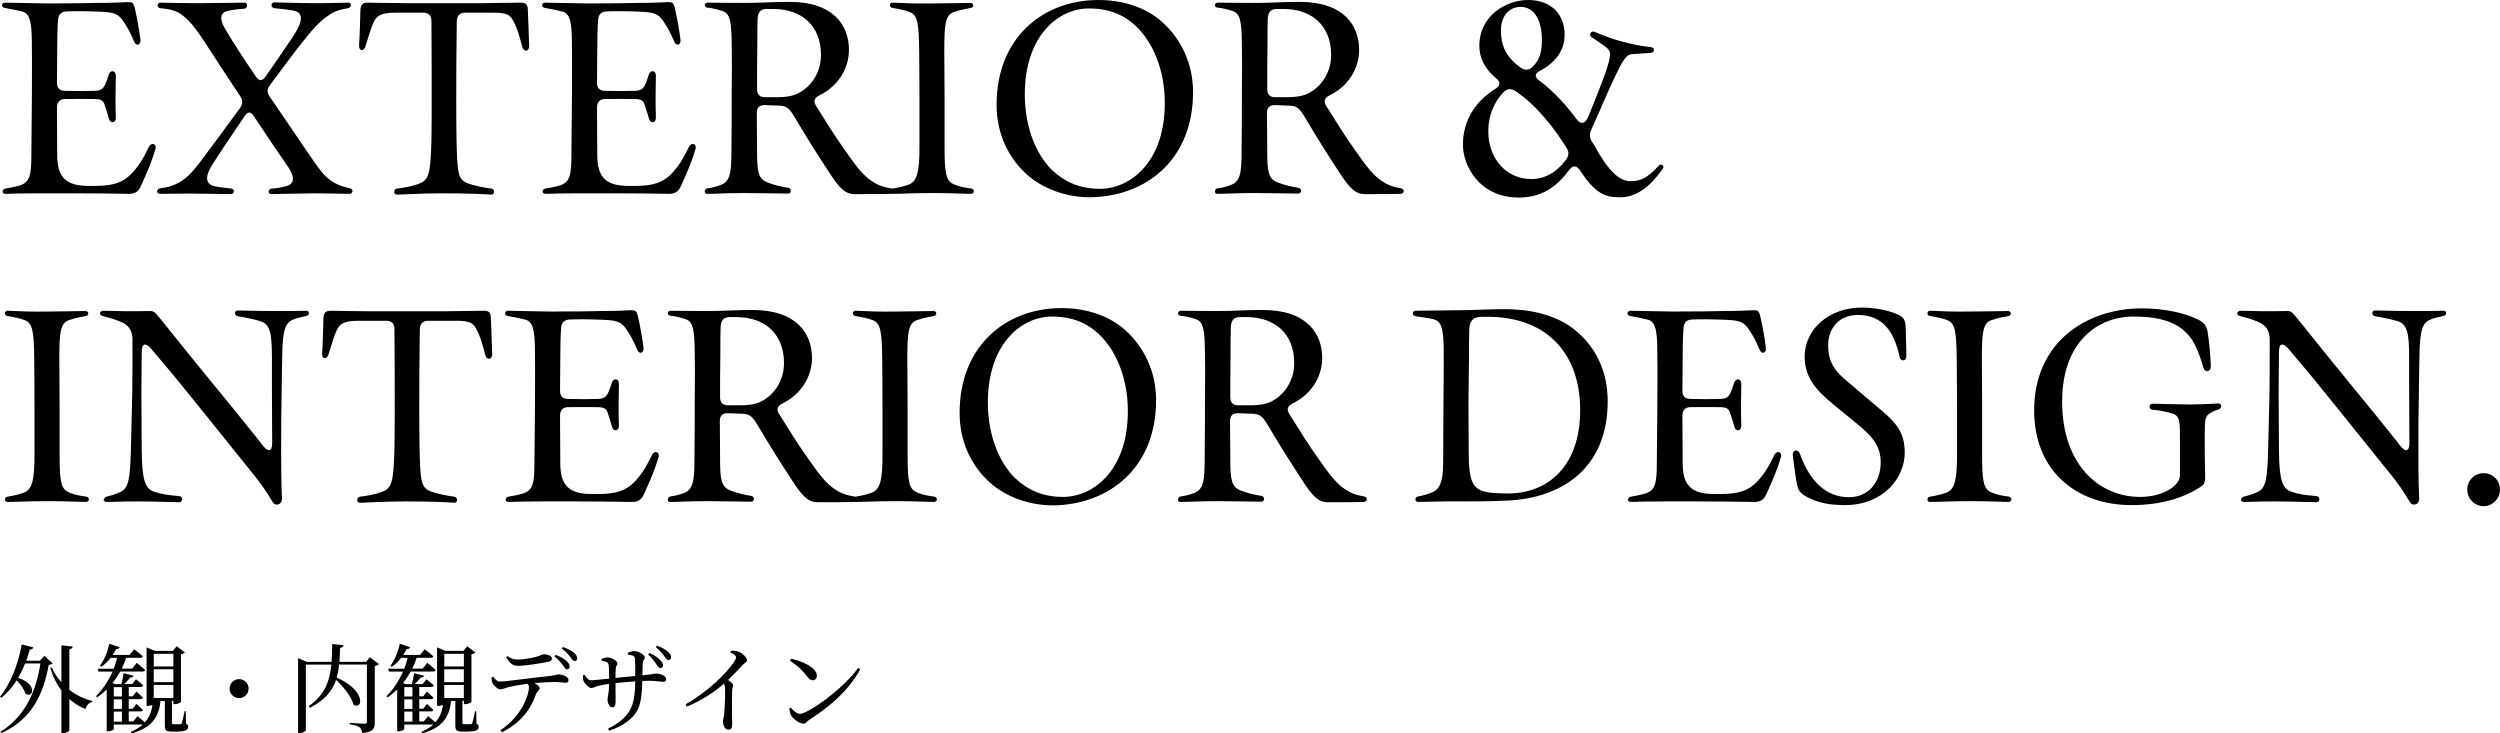
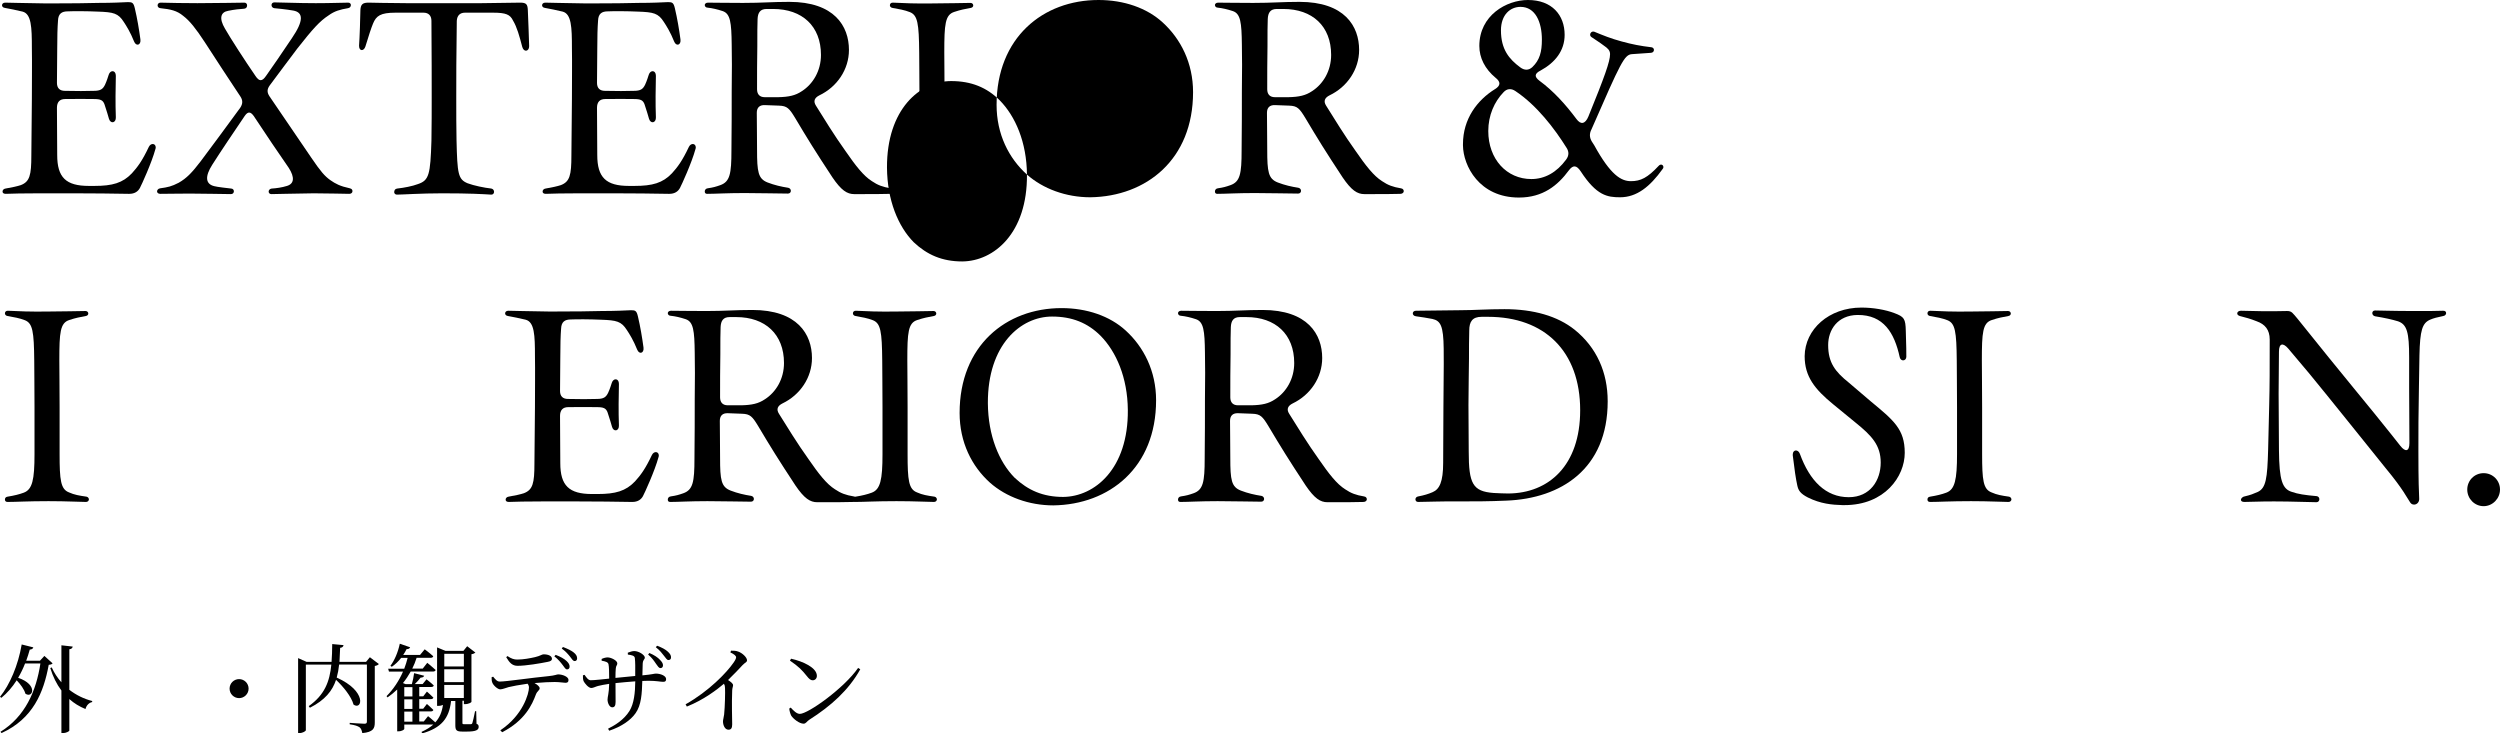
<svg xmlns="http://www.w3.org/2000/svg" id="_レイヤー_2" data-name="レイヤー_2" viewBox="0 0 567.99 166.62">
  <g id="_レイヤー_1-2" data-name="レイヤー_1">
    <g>
      <g>
        <path d="M11.95,150.71c-.18.22-.4.29-.88.33-1.14,6.31-3.59,12.26-10.72,15.51l-.24-.29c5.59-3.45,8.12-9.24,9.07-15.53h-3.48c-.46,1.17-.99,2.27-1.58,3.26,4.62,1.58,3.32,4.77,1.65,3.61-.26-.99-1.12-2.13-1.98-3.04-1.01,1.58-2.18,2.93-3.48,3.98l-.31-.22c2.22-2.77,4.11-7.11,4.93-11.9l2.64.66c-.09.29-.33.48-.81.51-.24.88-.51,1.72-.81,2.53h3.12l1.01-1.1,1.87,1.69ZM15.75,156.72c1.54,1.19,3.32,2.07,5.21,2.55l-.04.24c-.7.15-1.28.73-1.5,1.58-1.39-.57-2.62-1.32-3.67-2.27v7.15c0,.2-.77.59-1.45.59h-.35v-9.68c-1.08-1.43-1.91-3.12-2.53-5.1l.33-.15c.55,1.23,1.3,2.38,2.2,3.39v-8.41l2.57.29c-.07.31-.22.53-.77.62v9.2Z" />
-         <path d="M42.24,164.42c.44.18.51.4.51.73,0,.68-.59,1.06-2.62,1.06h-1.14c-1.34,0-1.54-.37-1.54-1.47v-5.48h-.97c-.44,3.98-2.22,6.12-6.58,7.37l-.13-.35c1.12-.51,2-1.06,2.68-1.67h-6.6v1.01c0,.13-.53.53-1.32.53h-.29v-9.5c-.68.66-1.41,1.25-2.2,1.8l-.22-.29c1.54-1.54,2.84-3.5,3.74-5.57h-3.19l-.18-.66h3.65c.31-.81.57-1.65.77-2.46h-1.47c-.64.81-1.36,1.5-2.13,2.02l-.31-.22c.9-1.19,1.72-3.04,2.13-5.02l2.35.81c-.11.24-.33.44-.81.42-.22.46-.48.9-.77,1.32h3.83l1.06-1.28s1.17.86,1.94,1.58c-.07.24-.26.35-.59.35h-3.19c-.26.84-.59,1.67-.99,2.46h2.38l1.03-1.32s1.17.92,1.91,1.63c-.07.24-.29.35-.59.35h-5.08c-.51.92-1.1,1.8-1.76,2.62l.59.24h1.43c.22-.75.42-1.76.51-2.49l2.29.59c-.09.24-.35.44-.81.42-.35.46-.81.99-1.32,1.47h1.78l.88-1.08s1.01.77,1.65,1.39c-.07.24-.26.35-.57.35h-2.73v2.13h.9l.84-1.08s.9.79,1.47,1.36c-.07.24-.26.35-.57.35h-2.64v2.18h.9l.84-1.08s.9.77,1.47,1.36c-.07.22-.26.33-.57.33h-2.64v2.29h1.03l.97-1.21s.99.79,1.65,1.41c.99-1.08,1.5-2.35,1.74-3.96-.24.11-.62.22-1.1.22h-.24v-13.29l1.91.79h4.07l.86-1.06,1.87,1.45c-.18.15-.42.29-.9.37v10.83c0,.11-.64.51-1.43.51h-.29v-.77h-.33v5.02c0,.26.04.31.42.31h1.5c.18-.02.24-.04.33-.24.13-.33.37-1.52.62-2.71h.26l.07,2.79ZM25.85,156.11v2.13h1.85v-2.13h-1.85ZM27.7,158.88h-1.85v2.18h1.85v-2.18ZM25.85,163.96h1.85v-2.29h-1.85v2.29ZM34.94,148.54v2.88h4.45v-2.88h-4.45ZM39.38,154.98v-2.93h-4.45v2.93h4.45ZM39.38,158.59v-2.97h-4.45v2.97h4.45Z" />
        <path d="M54.32,158.61c-1.19,0-2.16-.97-2.16-2.16s.97-2.16,2.16-2.16,2.16.97,2.16,2.16-.97,2.16-2.16,2.16Z" />
        <path d="M86.07,150.87c-.13.18-.48.37-.92.44v12.81c0,1.36-.33,2.2-2.84,2.44-.11-.57-.24-1.01-.59-1.3-.44-.31-1.06-.53-2.27-.7v-.33s2.73.2,3.34.2c.44,0,.57-.15.57-.51v-12.94h-6.31c-.11,1.06-.29,2.05-.55,2.97,6.93,3.08,5.81,7.5,3.83,6.14-.51-1.87-2.35-4.09-3.98-5.63-.84,2.51-2.51,4.6-5.94,6.34l-.26-.37c3.63-2.57,4.75-5.59,5.13-9.44h-5.79v14.9c0,.22-.7.66-1.45.66h-.31v-17.03l1.94.86h5.66c.11-1.25.13-2.6.15-4.05l2.57.24c-.04.31-.26.57-.77.62-.04,1.12-.09,2.18-.15,3.19h6.03l.88-1.06,2.05,1.56Z" />
        <path d="M108.24,164.42c.44.18.51.4.51.73,0,.68-.59,1.06-2.62,1.06h-1.14c-1.34,0-1.54-.37-1.54-1.47v-5.48h-.97c-.44,3.98-2.22,6.12-6.58,7.37l-.13-.35c1.12-.51,2-1.06,2.68-1.67h-6.6v1.01c0,.13-.53.53-1.32.53h-.29v-9.5c-.68.66-1.41,1.25-2.2,1.8l-.22-.29c1.54-1.54,2.84-3.5,3.74-5.57h-3.19l-.18-.66h3.65c.31-.81.57-1.65.77-2.46h-1.47c-.64.81-1.36,1.5-2.13,2.02l-.31-.22c.9-1.19,1.72-3.04,2.13-5.02l2.35.81c-.11.24-.33.44-.81.42-.22.46-.48.9-.77,1.32h3.83l1.06-1.28s1.17.86,1.94,1.58c-.07.24-.26.35-.59.35h-3.19c-.26.84-.59,1.67-.99,2.46h2.38l1.03-1.32s1.17.92,1.91,1.63c-.07.24-.29.35-.59.35h-5.08c-.51.92-1.1,1.8-1.76,2.62l.59.24h1.43c.22-.75.42-1.76.51-2.49l2.29.59c-.09.24-.35.44-.81.42-.35.46-.81.99-1.32,1.47h1.78l.88-1.08s1.01.77,1.65,1.39c-.07.24-.26.35-.57.35h-2.73v2.13h.9l.84-1.08s.9.79,1.47,1.36c-.07.24-.26.35-.57.35h-2.64v2.18h.9l.84-1.08s.9.77,1.47,1.36c-.07.22-.26.33-.57.33h-2.64v2.29h1.03l.97-1.21s.99.79,1.65,1.41c.99-1.08,1.5-2.35,1.74-3.96-.24.11-.62.22-1.1.22h-.24v-13.29l1.91.79h4.07l.86-1.06,1.87,1.45c-.18.15-.42.29-.9.37v10.83c0,.11-.64.51-1.43.51h-.29v-.77h-.33v5.02c0,.26.04.31.42.31h1.5c.18-.02.24-.04.33-.24.13-.33.37-1.52.62-2.71h.26l.07,2.79ZM91.85,156.11v2.13h1.85v-2.13h-1.85ZM93.7,158.88h-1.85v2.18h1.85v-2.18ZM91.85,163.96h1.85v-2.29h-1.85v2.29ZM100.94,148.54v2.88h4.45v-2.88h-4.45ZM105.38,154.98v-2.93h-4.45v2.93h4.45ZM105.38,158.59v-2.97h-4.45v2.97h4.45Z" />
        <path d="M112.05,153.75c.46.57.88,1.1,1.47,1.1,1.5,0,7.35-.88,11.07-1.23,1.54-.15,1.91-.4,2.22-.4,1.03,0,2.35.55,2.35,1.25,0,.46-.18.66-.7.66-.4,0-1.32-.18-2.44-.18-.97,0-2.71.07-4.58.24.64.37,1.17.79,1.17,1.19,0,.46-.53.59-.84,1.36-.88,2.38-2.51,5.96-7.68,8.62l-.42-.44c5.15-3.41,6.51-8.38,6.51-9.72,0-.29-.09-.57-.31-.86-1.74.24-3.63.59-4.31.77-.7.2-1.34.48-1.89.51-.57.02-1.61-.9-1.83-1.56-.13-.31-.15-.7-.15-1.19l.35-.13ZM115.3,149.06c.86.59,1.5.79,2.22.79,1.41,0,2.97-.31,4.03-.55,1.25-.29,1.54-.64,1.96-.64,1.08,0,1.89.37,1.89,1.01,0,.35-.24.57-.95.7-1.72.35-4.95.9-6.87.9-1.19,0-1.83-.7-2.57-1.96l.29-.26ZM126.24,148.78c1.06.4,1.94.88,2.49,1.41.48.46.7.84.68,1.3,0,.35-.26.62-.59.59-.35,0-.55-.42-.97-.97-.44-.57-.97-1.28-1.91-2l.31-.33ZM127.89,147c1.1.4,1.87.79,2.42,1.21.57.44.81.88.81,1.36,0,.35-.2.64-.57.62-.4-.02-.59-.44-1.03-.99-.46-.57-.97-1.19-1.89-1.85l.26-.35Z" />
        <path d="M142.63,148.29c.51-.2,1.03-.37,1.47-.37,1.08,0,2.4.92,2.4,1.47,0,.48-.42.4-.48,1.39-.02.79-.04,1.8-.07,2.66,2.4-.22,2.62-.4,3.08-.4,1.01,0,2.31.48,2.31,1.25,0,.48-.22.62-.68.62-.59,0-1.52-.24-3.34-.24-.42,0-.88.02-1.39.04-.09,2.82-.2,5.5-1.56,7.37-1.12,1.58-3.19,3.01-5.96,3.94l-.26-.46c1.72-.86,3.65-2.09,4.86-4.03,1.03-1.63,1.3-4.18,1.32-6.73-1.54.11-3.17.26-4.49.4,0,1.78.02,3.52.02,4.27,0,.88-.24,1.23-.77,1.23-.64,0-1.06-1.03-1.06-1.74s.33-1.34.37-3.59c-1.06.15-1.91.33-2.53.48-.57.15-1.08.46-1.54.46-.64,0-1.52-1.1-1.74-1.56-.13-.31-.18-.88-.15-1.32l.37-.11c.44.64.84,1.23,1.41,1.23.81,0,2.88-.24,4.18-.37,0-1.19-.02-2.73-.15-3.26-.11-.48-.62-.64-1.56-.81v-.4c.42-.2.95-.35,1.36-.35.75,0,2.2.68,2.2,1.36,0,.46-.31.48-.35,1.21-.04.4-.07,1.23-.07,2.09l4.49-.44c.02-1.89.02-3.19-.09-4.09-.07-.51-.62-.64-1.58-.77l-.02-.44ZM147.53,148.36c1.1.46,1.91.99,2.44,1.58.51.53.66.84.66,1.28-.02.35-.26.59-.59.57-.37-.02-.59-.42-.99-.97-.4-.59-.9-1.36-1.8-2.11l.29-.35ZM149.29,146.71c1.12.42,1.91.84,2.46,1.36.51.48.73.86.7,1.32,0,.35-.22.57-.59.57-.35,0-.57-.44-1.01-.97-.44-.55-.88-1.19-1.85-1.94l.29-.35Z" />
        <path d="M166.12,147.83c.53,0,1.06,0,1.58.2.95.31,2.02,1.34,2.02,1.98,0,.48-.42.46-1.03,1.12-.79.86-1.89,2.02-3.28,3.37.64.42,1.14.81,1.14,1.17,0,.31-.18.64-.2,1.21-.13,3.15,0,6.45,0,7.7,0,.86-.26,1.21-.84,1.21-.84,0-1.25-1.06-1.25-1.89,0-.42.18-.88.26-1.58.18-1.72.26-5.04.2-6.01,0-.4-.07-.66-.24-.97-1.43,1.23-4.58,3.67-8.43,5.19l-.29-.51c5.3-2.99,9.33-7.19,10.91-9.48.4-.57.57-.97.57-1.19,0-.35-.42-.7-1.3-1.12l.15-.4Z" />
        <path d="M194.97,151.75l.48.31c-2.62,4.73-6.69,8.36-11.57,11.46-.51.31-.77.9-1.3.9-.97,0-2.35-1.1-2.82-1.83-.22-.42-.42-1.17-.44-1.61l.33-.22c.62.68,1.34,1.43,2.07,1.43,1.89,0,10.1-5.88,13.25-10.45ZM179.74,149.66c2.66.59,5.85,2.02,5.85,3.89,0,.59-.4,1.01-.95,1.01-.46,0-.81-.29-1.36-.99-1.06-1.32-1.8-2.11-3.81-3.48l.26-.44Z" />
      </g>
      <g>
        <path d="M.58,43.5c0-.3.24-.6.66-.66,1.44-.24,2.76-.54,3.48-.78,2.04-.78,2.4-2.28,2.4-6.72l.12-12.84c0-4.56.06-8.16,0-11.58,0-4.8-.12-7.74-2.1-8.28-1.26-.3-2.94-.66-4.02-.84-.48-.06-.66-.36-.66-.6,0-.3.24-.6.72-.6,1.14,0,3.96.12,9.48.18,5.82,0,9.36-.06,11.7-.12,3.18,0,5.4-.12,6.72-.18.96,0,1.26.12,1.56,1.44.54,2.28.96,4.8,1.26,7.02.18,1.32-.96,1.68-1.44.48-.84-2.1-1.74-3.54-2.34-4.44-1.26-1.98-2.34-2.22-5.82-2.34-2.64-.12-5.58-.12-6.9-.06-1.38,0-2.16.54-2.22,2.1-.12,1.5-.18,3.72-.18,6.54,0,2.64-.06,4.92-.06,7.62,0,1.2.66,1.8,1.8,1.8,2.76.06,4.8.06,6.54,0,1.62,0,2.1-.42,2.58-1.38.42-.9.72-1.92.84-2.28.36-1.14,1.62-1.08,1.62.24-.06,2.7-.12,6.3,0,9.42.06,1.32-1.2,1.56-1.56.36-.18-.6-.54-1.92-1.02-3.3-.36-.96-.9-1.2-2.46-1.2-1.8,0-3.78-.06-6.48,0-1.26,0-1.86.72-1.86,1.98,0,3.54.06,6.78.06,10.74,0,5.1,1.98,7.02,7.2,7.02h1.26c4.08,0,6.42-.66,8.52-2.88,1.26-1.38,2.34-2.82,3.84-6,.48-.96,1.56-.78,1.56.12,0,.12,0,.18-.06.36-.84,3.12-3.18,8.22-3.54,8.88-.42.78-1.2,1.32-2.4,1.32h-.18c-3.24-.06-8.22-.12-12.48-.12h-7.68c-4.02,0-6,.06-7.74.12-.6,0-.72-.3-.72-.54Z" />
        <path d="M43.12,43.98c-2.88,0-5.04.06-6.72.06-.48,0-.72-.3-.72-.54,0-.3.24-.66.72-.72,1.74-.24,2.58-.42,4.2-1.26,1.8-1.02,3.06-2.34,4.98-4.86,2.28-3,6.18-8.34,9-12.18.6-.9.6-1.68.06-2.52-2.52-3.78-5.58-8.46-8.1-12.36-2.04-3.12-3.42-4.86-4.92-6-1.44-1.2-2.88-1.5-5.16-1.74-.9-.06-.84-1.26,0-1.26,2.4.06,5.34.12,8.4.12,4.26,0,9.6-.12,10.68-.12.42,0,.6.36.6.6,0,.48-.24.72-.66.78-.96.06-2.22.18-3.66.48-1.68.3-2.1,1.68-.72,4.02,1.26,2.22,4.56,7.32,6.96,10.8.84,1.26,1.5,1.26,2.4-.06,1.74-2.46,3.3-4.74,5.88-8.58,2.7-3.96,2.58-5.82.3-6.24-1.68-.3-3.78-.48-4.32-.54-.84-.12-.84-1.32,0-1.32,1.56,0,5.34.18,9.42.18,3.48,0,6.06-.12,7.38-.12.42,0,.6.3.6.54,0,.36-.24.66-.66.72-1.8.3-3.06.66-4.38,1.62-2.04,1.32-3.6,3.06-7.14,7.56-2.46,3.24-4.26,5.7-6.24,8.34-.66.9-.66,1.62-.06,2.52l9.48,13.92c2.16,3.18,3.06,4.2,4.32,5.1,1.2.84,2.22,1.38,4.44,1.86.48.12.6.36.6.66s-.24.6-.72.6c-1.44,0-4.38-.12-8.1-.12-4.98.06-8.7.18-9.6.18-.84,0-.84-1.14.06-1.26,1.02-.06,2.34-.24,3.48-.6,1.62-.48,1.8-1.92.42-4.08-2.16-3.12-5.22-7.62-7.98-11.82-.66-.9-1.26-1.14-2.04,0-2.52,3.72-5.4,7.98-7.38,11.1-1.68,2.64-1.56,4.38.48,4.86.6.18,3.3.48,3.84.54.84.06.78,1.26-.06,1.26-1.68,0-5.88-.12-9.36-.12Z" />
        <path d="M89.56,43.68c0-.42.18-.78.66-.84,1.62-.18,3.48-.54,4.74-1.02,2.52-.84,2.82-2.16,3.06-9.84.06-3.42.06-7.08.06-9.84,0-4.32,0-9.18-.06-17.4,0-1.2-.66-1.86-1.8-1.86h-6.36c-3.42,0-4.38.72-5.1,2.46-.36.84-1.02,2.82-1.74,5.22-.36,1.14-1.44,1.08-1.44-.12v-.12c.12-1.38.3-6.84.3-7.98.06-1.38.54-1.74,1.86-1.74.6,0,4.92.12,8.46.12h17.28l8.7-.12c1.38,0,1.68.36,1.74,1.68.06,1.5.3,7.26.3,8.22,0,1.2-1.2,1.44-1.56.18-.66-2.52-1.2-4.5-2.1-6-.66-1.38-1.62-1.8-4.56-1.8h-6.36c-1.14,0-1.8.66-1.86,1.86-.12,8.22-.12,13.08-.12,17.4,0,3.9,0,6.54.06,9.72.18,7.68.36,8.88,2.52,9.78,1.44.54,3.78,1.02,5.4,1.2.84.18.78,1.38,0,1.38-1.98-.12-4.92-.3-11.16-.3-4.8,0-9.12.3-10.32.3-.36,0-.6-.3-.6-.54Z" />
        <path d="M123.28,43.5c0-.3.24-.6.66-.66,1.44-.24,2.76-.54,3.48-.78,2.04-.78,2.4-2.28,2.4-6.72l.12-12.84c0-4.56.06-8.16,0-11.58,0-4.8-.12-7.74-2.1-8.28-1.26-.3-2.94-.66-4.02-.84-.48-.06-.66-.36-.66-.6,0-.3.24-.6.72-.6,1.14,0,3.96.12,9.48.18,5.82,0,9.36-.06,11.7-.12,3.18,0,5.4-.12,6.72-.18.96,0,1.26.12,1.56,1.44.54,2.28.96,4.8,1.26,7.02.18,1.32-.96,1.68-1.44.48-.84-2.1-1.74-3.54-2.34-4.44-1.26-1.98-2.34-2.22-5.82-2.34-2.64-.12-5.58-.12-6.9-.06-1.38,0-2.16.54-2.22,2.1-.12,1.5-.18,3.72-.18,6.54,0,2.64-.06,4.92-.06,7.62,0,1.2.66,1.8,1.8,1.8,2.76.06,4.8.06,6.54,0,1.62,0,2.1-.42,2.58-1.38.42-.9.72-1.92.84-2.28.36-1.14,1.62-1.08,1.62.24-.06,2.7-.12,6.3,0,9.42.06,1.32-1.2,1.56-1.56.36-.18-.6-.54-1.92-1.02-3.3-.36-.96-.9-1.2-2.46-1.2-1.8,0-3.78-.06-6.48,0-1.26,0-1.86.72-1.86,1.98,0,3.54.06,6.78.06,10.74,0,5.1,1.98,7.02,7.2,7.02h1.26c4.08,0,6.42-.66,8.52-2.88,1.26-1.38,2.34-2.82,3.84-6,.48-.96,1.56-.78,1.56.12,0,.12,0,.18-.06.36-.84,3.12-3.18,8.22-3.54,8.88-.42.78-1.2,1.32-2.4,1.32h-.18c-3.24-.06-8.22-.12-12.48-.12h-7.68c-4.02,0-6,.06-7.74.12-.6,0-.72-.3-.72-.54Z" />
        <path d="M189.1,40.26c-3.84-5.82-5.76-8.94-8.4-13.38-1.38-2.28-1.86-2.82-3.72-2.88-1.2-.06-2.1-.06-3.18-.12-1.2-.06-1.86.54-1.86,1.74,0,2.52.06,5.04.06,8.4,0,5.04.24,6.6,2.4,7.44,1.56.6,3.12.96,4.68,1.2.84.18.78,1.32-.06,1.32-2.04,0-6.24-.12-9.9-.12-4.02,0-6.6.18-8.46.18-.36,0-.54-.18-.54-.54,0-.3.18-.66.66-.72,1.26-.18,1.86-.36,2.88-.72,2.16-.78,2.52-2.52,2.52-7.86.06-5.1.06-9.3.06-13.38.06-5.04.06-7.62,0-10.68-.06-5.04-.3-7.02-2.04-7.62-1.26-.42-2.34-.66-3.42-.78-.42,0-.66-.3-.66-.6,0-.24.24-.54.72-.54,1.38,0,4.38.06,7.98.06,4.32,0,6.6-.24,10.5-.24,10.26,0,13.56,5.52,13.56,10.92,0,4.44-2.7,8.4-6.72,10.32-1.08.54-1.44,1.32-.78,2.34,1.8,2.88,4.14,6.72,6.72,10.32,2.28,3.3,4.08,5.64,6,6.84,1.32.9,2.46,1.32,4.26,1.62.48.06.66.36.66.66s-.3.6-.78.6c-1.98.06-3.78.06-8.16.06-1.62,0-2.94-.84-4.98-3.84ZM176.86,22.08c2.34-.06,3.84-.36,5.34-1.38,2.52-1.62,4.32-4.62,4.32-8.22,0-6.54-4.26-10.44-10.86-10.44h-1.5c-1.44,0-1.98.84-2.04,2.28-.06,1.32-.06,3.3-.06,6.18-.06,3.48-.06,6.42-.06,9.78,0,1.14.6,1.8,1.74,1.8h3.12Z" />
        <path d="M202.18,43.5c0-.36.18-.6.6-.66,1.5-.24,2.7-.54,3.66-.9,1.98-.72,2.46-2.94,2.46-8.76v-10.68c0-4.68-.06-7.86-.06-10.5-.06-6.72-.36-8.52-2.1-9.24-1.2-.48-2.58-.72-3.96-.96-.42-.06-.6-.36-.6-.6,0-.36.24-.6.66-.6,2.22.12,5.4.24,8.94.18,3.42,0,7.38-.12,8.7-.12.78,0,.9,1.02.06,1.14-1.32.24-2.28.42-3.72.9-2.1.66-2.28,2.82-2.28,9.18,0,2.64.06,5.94.06,10.62v10.62c0,6,.24,8.04,2.16,8.76,1.2.54,2.28.72,3.96.96.36.06.54.42.54.6,0,.3-.24.6-.66.6-1.5,0-4.26-.18-8.52-.18-4.74,0-7.32.18-9.3.18-.42,0-.6-.24-.6-.54Z" />
-         <path d="M233.32,39.66c-4.14-3.72-6.9-9.18-6.9-15.84,0-15.3,10.56-23.82,23.16-23.82,5.76,0,10.98,1.8,14.58,5.1,4.08,3.72,6.9,9.18,6.9,15.84,0,15.3-10.62,23.7-23.34,23.88-5.52,0-10.74-1.92-14.4-5.16ZM264.63,23.16c-.06-7.38-2.64-13.26-6.18-16.86-2.94-2.94-6.48-4.38-11.04-4.38-7.08,0-14.64,6.36-14.58,19.68.06,7.38,2.52,13.32,6.06,16.92,3.06,2.88,6.48,4.38,11.04,4.38,7.2-.06,14.82-6.42,14.7-19.74Z" />
+         <path d="M233.32,39.66c-4.14-3.72-6.9-9.18-6.9-15.84,0-15.3,10.56-23.82,23.16-23.82,5.76,0,10.98,1.8,14.58,5.1,4.08,3.72,6.9,9.18,6.9,15.84,0,15.3-10.62,23.7-23.34,23.88-5.52,0-10.74-1.92-14.4-5.16Zc-.06-7.38-2.64-13.26-6.18-16.86-2.94-2.94-6.48-4.38-11.04-4.38-7.08,0-14.64,6.36-14.58,19.68.06,7.38,2.52,13.32,6.06,16.92,3.06,2.88,6.48,4.38,11.04,4.38,7.2-.06,14.82-6.42,14.7-19.74Z" />
        <path d="M305.01,40.26c-3.84-5.82-5.76-8.94-8.4-13.38-1.38-2.28-1.86-2.82-3.72-2.88-1.2-.06-2.1-.06-3.18-.12-1.2-.06-1.86.54-1.86,1.74,0,2.52.06,5.04.06,8.4,0,5.04.24,6.6,2.4,7.44,1.56.6,3.12.96,4.68,1.2.84.18.78,1.32-.06,1.32-2.04,0-6.24-.12-9.9-.12-4.02,0-6.6.18-8.46.18-.36,0-.54-.18-.54-.54,0-.3.18-.66.66-.72,1.26-.18,1.86-.36,2.88-.72,2.16-.78,2.52-2.52,2.52-7.86.06-5.1.06-9.3.06-13.38.06-5.04.06-7.62,0-10.68-.06-5.04-.3-7.02-2.04-7.62-1.26-.42-2.34-.66-3.42-.78-.42,0-.66-.3-.66-.6,0-.24.24-.54.72-.54,1.38,0,4.38.06,7.98.06,4.32,0,6.6-.24,10.5-.24,10.26,0,13.56,5.52,13.56,10.92,0,4.44-2.7,8.4-6.72,10.32-1.08.54-1.44,1.32-.78,2.34,1.8,2.88,4.14,6.72,6.72,10.32,2.28,3.3,4.08,5.64,6,6.84,1.32.9,2.46,1.32,4.26,1.62.48.06.66.36.66.66s-.3.6-.78.6c-1.98.06-3.78.06-8.16.06-1.62,0-2.94-.84-4.98-3.84ZM292.77,22.08c2.34-.06,3.84-.36,5.34-1.38,2.52-1.62,4.32-4.62,4.32-8.22,0-6.54-4.26-10.44-10.86-10.44h-1.5c-1.44,0-1.98.84-2.04,2.28-.06,1.32-.06,3.3-.06,6.18-.06,3.48-.06,6.42-.06,9.78,0,1.14.6,1.8,1.74,1.8h3.12Z" />
        <path d="M332.38,33.06v-.3c0-5.76,3.24-10.02,7.32-12.54,1.26-.78,1.26-1.62.12-2.52-2.46-2.04-3.72-4.56-3.72-7.26,0-6.96,6.18-10.44,11.04-10.44,5.46,0,8.34,3.42,8.34,7.92,0,3.6-2.16,6.3-5.46,8.1-1.44.72-1.44,1.44-.24,2.34,3.18,2.34,5.94,5.4,8.4,8.7.96,1.32,1.98,1.14,2.7-.6,3.66-9,4.92-12.48,4.92-14.16,0-.9-.6-1.38-1.38-1.92-1.02-.78-2.28-1.56-2.88-1.98-.6-.42-.12-1.44.66-1.2,2.04.84,3.78,1.56,6.24,2.22,2.4.66,4.26,1.02,6.78,1.32.78.12.72,1.2-.12,1.26l-4.32.3c-1.74.12-2.52,1.8-9.18,17.04-.54,1.02-.48,1.92.06,2.82l.54.84c3.72,6.78,6.12,8.16,8.34,8.16s3.78-.78,6.3-3.48c.48-.54,1.08-.24,1.08.3,0,.12-.06.3-.18.42-2.88,4.02-5.88,6.42-9.66,6.42-2.88,0-5.34-.36-8.94-5.88-.96-1.44-1.74-1.5-2.7-.24-2.52,3.42-5.88,6.18-11.34,6.18-9.06,0-12.66-7.26-12.72-11.82ZM355.83,36.24c.66-.9.66-1.8.06-2.7-2.7-4.32-6.72-9.6-11.58-12.84-.96-.66-1.92-.6-2.7.24-2.1,2.16-3.48,5.28-3.48,8.82,0,6.42,4.2,10.92,9.78,10.92,3.06,0,5.76-1.5,7.92-4.44ZM348.15,15.24c1.68-1.62,2.16-3.48,2.16-6.24,0-4.02-1.5-7.44-4.86-7.44-2.28,0-4.44,1.74-4.44,5.34,0,4.32,1.86,6.54,4.38,8.4.96.72,1.92.72,2.76-.06Z" />
        <path d="M1.12,113.5c0-.36.18-.6.6-.66,1.5-.24,2.7-.54,3.66-.9,1.98-.72,2.46-2.94,2.46-8.76v-10.68c0-4.68-.06-7.86-.06-10.5-.06-6.72-.36-8.52-2.1-9.24-1.2-.48-2.58-.72-3.96-.96-.42-.06-.6-.36-.6-.6,0-.36.24-.6.66-.6,2.22.12,5.4.24,8.94.18,3.42,0,7.38-.12,8.7-.12.78,0,.9,1.02.06,1.14-1.32.24-2.28.42-3.72.9-2.1.66-2.28,2.82-2.28,9.18,0,2.64.06,5.94.06,10.62v10.62c0,6,.24,8.04,2.16,8.76,1.2.54,2.28.72,3.96.96.36.06.54.42.54.6,0,.3-.24.6-.66.6-1.5,0-4.26-.18-8.52-.18-4.74,0-7.32.18-9.3.18-.42,0-.6-.24-.6-.54Z" />
-         <path d="M31.06,113.92c-3.66,0-5.1.12-6.72.12-.48,0-.78-.18-.78-.48,0-.24.24-.66.84-.78,1.5-.36,1.86-.54,3-1.02,1.86-.9,2.16-3.06,2.34-9.6l.24-9.96c.12-4.68.12-8.4.12-15.06,0-2.22-1.08-3.48-2.94-4.14-1.5-.6-2.46-.84-3.84-1.2-.42-.12-.6-.36-.6-.6,0-.3.3-.6.84-.6,2.46.06,6.3.18,10.5.06,1.08,0,1.26.48,2.4,1.8,10.5,13.14,16.26,19.92,21.3,26.28l2.04,2.58c1.14,1.44,2.04,1.26,2.04-.66,0-4.8-.06-8.64-.06-12.48v-6.96c0-5.7-.48-7.5-2.52-8.22-1.38-.42-3-.78-5.22-1.14-.84-.18-.84-1.32,0-1.32,1.26,0,4.02.12,8.58.12,3.9,0,5.28,0,6.9-.06.48,0,.66.24.66.54s-.24.6-.66.66c-1.44.3-2.16.48-3,.84-1.74.78-2.28,2.34-2.4,8.1l-.12,7.38c-.12,6.12-.12,9.78-.12,14.22,0,7.08.12,9.66.18,10.92.06.84-.54,1.38-1.14,1.38-.36,0-.66-.12-.9-.48-.72-1.02-1.5-2.88-5.58-7.8-6-7.44-12.36-15.42-17.34-21.48l-4.8-5.7c-1.2-1.38-2.1-1.2-2.1.72,0,4.62-.12,8.82-.06,12.24l.06,10.14c.06,6.9.78,8.82,2.94,9.48,1.38.48,2.88.72,5.64.96.84.12.78,1.38-.06,1.38-1.74,0-5.4-.18-9.66-.18Z" />
-         <path d="M81.16,113.68c0-.42.18-.78.66-.84,1.62-.18,3.48-.54,4.74-1.02,2.52-.84,2.82-2.16,3.06-9.84.06-3.42.06-7.08.06-9.84,0-4.32,0-9.18-.06-17.4,0-1.2-.66-1.86-1.8-1.86h-6.36c-3.42,0-4.38.72-5.1,2.46-.36.84-1.02,2.82-1.74,5.22-.36,1.14-1.44,1.08-1.44-.12v-.12c.12-1.38.3-6.84.3-7.98.06-1.38.54-1.74,1.86-1.74.6,0,4.92.12,8.46.12h17.28l8.7-.12c1.38,0,1.68.36,1.74,1.68.06,1.5.3,7.26.3,8.22,0,1.2-1.2,1.44-1.56.18-.66-2.52-1.2-4.5-2.1-6-.66-1.38-1.62-1.8-4.56-1.8h-6.36c-1.14,0-1.8.66-1.86,1.86-.12,8.22-.12,13.08-.12,17.4,0,3.9,0,6.54.06,9.72.18,7.68.36,8.88,2.52,9.78,1.44.54,3.78,1.02,5.4,1.2.84.18.78,1.38,0,1.38-1.98-.12-4.92-.3-11.16-.3-4.8,0-9.12.3-10.32.3-.36,0-.6-.3-.6-.54Z" />
        <path d="M114.88,113.5c0-.3.24-.6.66-.66,1.44-.24,2.76-.54,3.48-.78,2.04-.78,2.4-2.28,2.4-6.72l.12-12.84c0-4.56.06-8.16,0-11.58,0-4.8-.12-7.74-2.1-8.28-1.26-.3-2.94-.66-4.02-.84-.48-.06-.66-.36-.66-.6,0-.3.24-.6.72-.6,1.14,0,3.96.12,9.48.18,5.82,0,9.36-.06,11.7-.12,3.18,0,5.4-.12,6.72-.18.96,0,1.26.12,1.56,1.44.54,2.28.96,4.8,1.26,7.02.18,1.32-.96,1.68-1.44.48-.84-2.1-1.74-3.54-2.34-4.44-1.26-1.98-2.34-2.22-5.82-2.34-2.64-.12-5.58-.12-6.9-.06-1.38,0-2.16.54-2.22,2.1-.12,1.5-.18,3.72-.18,6.54,0,2.64-.06,4.92-.06,7.62,0,1.2.66,1.8,1.8,1.8,2.76.06,4.8.06,6.54,0,1.62,0,2.1-.42,2.58-1.38.42-.9.72-1.92.84-2.28.36-1.14,1.62-1.08,1.62.24-.06,2.7-.12,6.3,0,9.42.06,1.32-1.2,1.56-1.56.36-.18-.6-.54-1.92-1.02-3.3-.36-.96-.9-1.2-2.46-1.2-1.8,0-3.78-.06-6.48,0-1.26,0-1.86.72-1.86,1.98,0,3.54.06,6.78.06,10.74,0,5.1,1.98,7.02,7.2,7.02h1.26c4.08,0,6.42-.66,8.52-2.88,1.26-1.38,2.34-2.82,3.84-6,.48-.96,1.56-.78,1.56.12,0,.12,0,.18-.06.36-.84,3.12-3.18,8.22-3.54,8.88-.42.78-1.2,1.32-2.4,1.32h-.18c-3.24-.06-8.22-.12-12.48-.12h-7.68c-4.02,0-6,.06-7.74.12-.6,0-.72-.3-.72-.54Z" />
        <path d="M180.7,110.26c-3.84-5.82-5.76-8.94-8.4-13.38-1.38-2.28-1.86-2.82-3.72-2.88-1.2-.06-2.1-.06-3.18-.12-1.2-.06-1.86.54-1.86,1.74,0,2.52.06,5.04.06,8.4,0,5.04.24,6.6,2.4,7.44,1.56.6,3.12.96,4.68,1.2.84.18.78,1.32-.06,1.32-2.04,0-6.24-.12-9.9-.12-4.02,0-6.6.18-8.46.18-.36,0-.54-.18-.54-.54,0-.3.18-.66.66-.72,1.26-.18,1.86-.36,2.88-.72,2.16-.78,2.52-2.52,2.52-7.86.06-5.1.06-9.3.06-13.38.06-5.04.06-7.62,0-10.68-.06-5.04-.3-7.02-2.04-7.62-1.26-.42-2.34-.66-3.42-.78-.42,0-.66-.3-.66-.6,0-.24.24-.54.72-.54,1.38,0,4.38.06,7.98.06,4.32,0,6.6-.24,10.5-.24,10.26,0,13.56,5.52,13.56,10.92,0,4.44-2.7,8.4-6.72,10.32-1.08.54-1.44,1.32-.78,2.34,1.8,2.88,4.14,6.72,6.72,10.32,2.28,3.3,4.08,5.64,6,6.84,1.32.9,2.46,1.32,4.26,1.62.48.06.66.36.66.66s-.3.6-.78.6c-1.98.06-3.78.06-8.16.06-1.62,0-2.94-.84-4.98-3.84ZM168.46,92.08c2.34-.06,3.84-.36,5.34-1.38,2.52-1.62,4.32-4.62,4.32-8.22,0-6.54-4.26-10.44-10.86-10.44h-1.5c-1.44,0-1.98.84-2.04,2.28-.06,1.32-.06,3.3-.06,6.18-.06,3.48-.06,6.42-.06,9.78,0,1.14.6,1.8,1.74,1.8h3.12Z" />
        <path d="M193.78,113.5c0-.36.18-.6.6-.66,1.5-.24,2.7-.54,3.66-.9,1.98-.72,2.46-2.94,2.46-8.76v-10.68c0-4.68-.06-7.86-.06-10.5-.06-6.72-.36-8.52-2.1-9.24-1.2-.48-2.58-.72-3.96-.96-.42-.06-.6-.36-.6-.6,0-.36.24-.6.66-.6,2.22.12,5.4.24,8.94.18,3.42,0,7.38-.12,8.7-.12.78,0,.9,1.02.06,1.14-1.32.24-2.28.42-3.72.9-2.1.66-2.28,2.82-2.28,9.18,0,2.64.06,5.94.06,10.62v10.62c0,6,.24,8.04,2.16,8.76,1.2.54,2.28.72,3.96.96.36.06.54.42.54.6,0,.3-.24.6-.66.6-1.5,0-4.26-.18-8.52-.18-4.74,0-7.32.18-9.3.18-.42,0-.6-.24-.6-.54Z" />
        <path d="M224.92,109.66c-4.14-3.72-6.9-9.18-6.9-15.84,0-15.3,10.56-23.82,23.16-23.82,5.76,0,10.98,1.8,14.58,5.1,4.08,3.72,6.9,9.18,6.9,15.84,0,15.3-10.62,23.7-23.34,23.88-5.52,0-10.74-1.92-14.4-5.16ZM256.24,93.16c-.06-7.38-2.64-13.26-6.18-16.86-2.94-2.94-6.48-4.38-11.04-4.38-7.08,0-14.64,6.36-14.58,19.68.06,7.38,2.52,13.32,6.06,16.92,3.06,2.88,6.48,4.38,11.04,4.38,7.2-.06,14.82-6.42,14.7-19.74Z" />
        <path d="M296.62,110.26c-3.84-5.82-5.76-8.94-8.4-13.38-1.38-2.28-1.86-2.82-3.72-2.88-1.2-.06-2.1-.06-3.18-.12-1.2-.06-1.86.54-1.86,1.74,0,2.52.06,5.04.06,8.4,0,5.04.24,6.6,2.4,7.44,1.56.6,3.12.96,4.68,1.2.84.18.78,1.32-.06,1.32-2.04,0-6.24-.12-9.9-.12-4.02,0-6.6.18-8.46.18-.36,0-.54-.18-.54-.54,0-.3.18-.66.66-.72,1.26-.18,1.86-.36,2.88-.72,2.16-.78,2.52-2.52,2.52-7.86.06-5.1.06-9.3.06-13.38.06-5.04.06-7.62,0-10.68-.06-5.04-.3-7.02-2.04-7.62-1.26-.42-2.34-.66-3.42-.78-.42,0-.66-.3-.66-.6,0-.24.24-.54.72-.54,1.38,0,4.38.06,7.98.06,4.32,0,6.6-.24,10.5-.24,10.26,0,13.56,5.52,13.56,10.92,0,4.44-2.7,8.4-6.72,10.32-1.08.54-1.44,1.32-.78,2.34,1.8,2.88,4.14,6.72,6.72,10.32,2.28,3.3,4.08,5.64,6,6.84,1.32.9,2.46,1.32,4.26,1.62.48.06.66.36.66.66s-.3.6-.78.6c-1.98.06-3.78.06-8.16.06-1.62,0-2.94-.84-4.98-3.84ZM284.38,92.08c2.34-.06,3.84-.36,5.34-1.38,2.52-1.62,4.32-4.62,4.32-8.22,0-6.54-4.26-10.44-10.86-10.44h-1.5c-1.44,0-1.98.84-2.04,2.28-.06,1.32-.06,3.3-.06,6.18-.06,3.48-.06,6.42-.06,9.78,0,1.14.6,1.8,1.74,1.8h3.12Z" />
        <path d="M322.24,112.78c1.26-.24,2.28-.54,3.24-.96,1.56-.66,2.4-2.34,2.4-6.66l.06-12.78c0-4.74.12-8.22.06-13.14-.06-5.28-.72-6.36-2.58-6.78-1.32-.24-2.34-.42-3.72-.6-.48-.06-.72-.36-.72-.66s.24-.6.72-.6c3.3,0,6.9-.12,10.14-.12,2.88,0,5.94-.24,9.96-.24,6.6,0,12.06,1.56,15.96,4.68,4.98,4.02,7.5,9.66,7.5,16.26,0,15.36-10.62,22.08-22.98,22.56-3.96.18-7.26.18-10.92.18-2.82-.06-7.98.12-9.18.12-.78,0-.84-1.14.06-1.26ZM359.01,93.22c0-13.44-8.1-21.24-20.94-21.24h-1.44c-2.1,0-2.82,1.08-2.82,3.12-.06,1.86-.06,4.32-.06,6.36-.06,2.58-.06,5.88-.12,10.56l.06,10.56c0,7.32.9,9.06,5.64,9.42,1.2.06,2.34.12,3.36.12,9.18-.06,16.32-6.36,16.32-18.9Z" />
-         <path d="M369.88,113.5c0-.3.24-.6.66-.66,1.44-.24,2.76-.54,3.48-.78,2.04-.78,2.4-2.28,2.4-6.72l.12-12.84c0-4.56.06-8.16,0-11.58,0-4.8-.12-7.74-2.1-8.28-1.26-.3-2.94-.66-4.02-.84-.48-.06-.66-.36-.66-.6,0-.3.24-.6.72-.6,1.14,0,3.96.12,9.48.18,5.82,0,9.36-.06,11.7-.12,3.18,0,5.4-.12,6.72-.18.96,0,1.26.12,1.56,1.44.54,2.28.96,4.8,1.26,7.02.18,1.32-.96,1.68-1.44.48-.84-2.1-1.74-3.54-2.34-4.44-1.26-1.98-2.34-2.22-5.82-2.34-2.64-.12-5.58-.12-6.9-.06-1.38,0-2.16.54-2.22,2.1-.12,1.5-.18,3.72-.18,6.54,0,2.64-.06,4.92-.06,7.62,0,1.2.66,1.8,1.8,1.8,2.76.06,4.8.06,6.54,0,1.62,0,2.1-.42,2.58-1.38.42-.9.72-1.92.84-2.28.36-1.14,1.62-1.08,1.62.24-.06,2.7-.12,6.3,0,9.42.06,1.32-1.2,1.56-1.56.36-.18-.6-.54-1.92-1.02-3.3-.36-.96-.9-1.2-2.46-1.2-1.8,0-3.78-.06-6.48,0-1.26,0-1.86.72-1.86,1.98,0,3.54.06,6.78.06,10.74,0,5.1,1.98,7.02,7.2,7.02h1.26c4.08,0,6.42-.66,8.52-2.88,1.26-1.38,2.34-2.82,3.84-6,.48-.96,1.56-.78,1.56.12,0,.12,0,.18-.06.36-.84,3.12-3.18,8.22-3.54,8.88-.42.78-1.2,1.32-2.4,1.32h-.18c-3.24-.06-8.22-.12-12.48-.12h-7.68c-4.02,0-6,.06-7.74.12-.6,0-.72-.3-.72-.54Z" />
        <path d="M418.59,114.76c-2.34-.06-4.98-.3-7.86-1.74-1.74-.9-2.16-1.62-2.4-2.76-.3-1.32-.66-3.72-1.02-6.78v-.24c0-1.08,1.2-1.26,1.62-.12,2.22,6.12,5.88,9.84,11.1,9.84,4.92,0,7.26-3.9,7.26-7.86s-2.04-6.12-5.76-9.12l-4.98-4.08c-4.26-3.48-6.54-6.36-6.54-10.98.06-6.12,5.52-11.04,12.9-11.04,2.64,0,5.46.48,7.5,1.26,2.22.84,2.52,1.26,2.58,4.08.12,3.42.12,5.04.12,5.88-.06.96-1.26,1.08-1.5.06-1.2-5.52-3.66-9.66-9.6-9.6-4.56.06-6.66,3.42-6.66,6.84,0,4.02,1.62,6.06,4.68,8.52l4.92,4.2c5.28,4.38,7.8,6.36,7.8,11.76s-4.56,11.88-13.68,11.88h-.48Z" />
        <path d="M437.91,113.5c0-.36.18-.6.6-.66,1.5-.24,2.7-.54,3.66-.9,1.98-.72,2.46-2.94,2.46-8.76v-10.68c0-4.68-.06-7.86-.06-10.5-.06-6.72-.36-8.52-2.1-9.24-1.2-.48-2.58-.72-3.96-.96-.42-.06-.6-.36-.6-.6,0-.36.24-.6.66-.6,2.22.12,5.4.24,8.94.18,3.42,0,7.38-.12,8.7-.12.78,0,.9,1.02.06,1.14-1.32.24-2.28.42-3.72.9-2.1.66-2.28,2.82-2.28,9.18,0,2.64.06,5.94.06,10.62v10.62c0,6,.24,8.04,2.16,8.76,1.2.54,2.28.72,3.96.96.36.06.54.42.54.6,0,.3-.24.6-.66.6-1.5,0-4.26-.18-8.52-.18-4.74,0-7.32.18-9.3.18-.42,0-.6-.24-.6-.54Z" />
-         <path d="M462.15,93.22c0-15.48,11.88-23.16,24.48-23.16,5.16,0,9.84,1.08,12.72,2.52,1.44.72,1.98,1.44,2.22,2.88.3,1.8.6,4.86.72,7.62.06,1.5-1.32,1.68-1.68.48-.6-2.1-1.68-5.34-3.12-7.08-2.22-2.76-5.7-4.56-12.72-4.56-8.28,0-16.26,5.82-16.26,19.32,0,14.34,8.4,21.66,17.7,21.66,5.46,0,9.06-2.7,9.06-4.86v-9.24c0-3.54-.24-4.38-1.74-4.86-1.74-.48-2.82-.72-4.56-.84-.84-.12-.78-1.38.06-1.38.72,0,6.3.18,8.64.18,3.78-.06,5.4-.18,6.36-.24.42,0,.6.3.6.66,0,.24-.18.6-.48.66-.78.24-1.38.48-1.92.84-1.14.6-1.32,1.38-1.32,4.44,0,3.54,0,6.84.06,8.76.06,1.98.18,2.82-.9,3.54-3.78,2.46-8.94,4.2-15.78,4.2-12.48,0-22.14-7.68-22.14-21.54Z" />
        <path d="M516.63,113.92c-3.66,0-5.1.12-6.72.12-.48,0-.78-.18-.78-.48,0-.24.24-.66.84-.78,1.5-.36,1.86-.54,3-1.02,1.86-.9,2.16-3.06,2.34-9.6l.24-9.96c.12-4.68.12-8.4.12-15.06,0-2.22-1.08-3.48-2.94-4.14-1.5-.6-2.46-.84-3.84-1.2-.42-.12-.6-.36-.6-.6,0-.3.3-.6.84-.6,2.46.06,6.3.18,10.5.06,1.08,0,1.26.48,2.4,1.8,10.5,13.14,16.26,19.92,21.3,26.28l2.04,2.58c1.14,1.44,2.04,1.26,2.04-.66,0-4.8-.06-8.64-.06-12.48v-6.96c0-5.7-.48-7.5-2.52-8.22-1.38-.42-3-.78-5.22-1.14-.84-.18-.84-1.32,0-1.32,1.26,0,4.02.12,8.58.12,3.9,0,5.28,0,6.9-.06.48,0,.66.24.66.54s-.24.6-.66.66c-1.44.3-2.16.48-3,.84-1.74.78-2.28,2.34-2.4,8.1l-.12,7.38c-.12,6.12-.12,9.78-.12,14.22,0,7.08.12,9.66.18,10.92.06.84-.54,1.38-1.14,1.38-.36,0-.66-.12-.9-.48-.72-1.02-1.5-2.88-5.58-7.8-6-7.44-12.36-15.42-17.34-21.48l-4.8-5.7c-1.2-1.38-2.1-1.2-2.1.72,0,4.62-.12,8.82-.06,12.24l.06,10.14c.06,6.9.78,8.82,2.94,9.48,1.38.48,2.88.72,5.64.96.84.12.78,1.38-.06,1.38-1.74,0-5.4-.18-9.66-.18Z" />
        <path d="M560.55,111.22c0-2.04,1.62-3.72,3.72-3.72s3.72,1.68,3.72,3.72-1.68,3.78-3.72,3.78-3.72-1.68-3.72-3.78Z" />
      </g>
    </g>
  </g>
</svg>